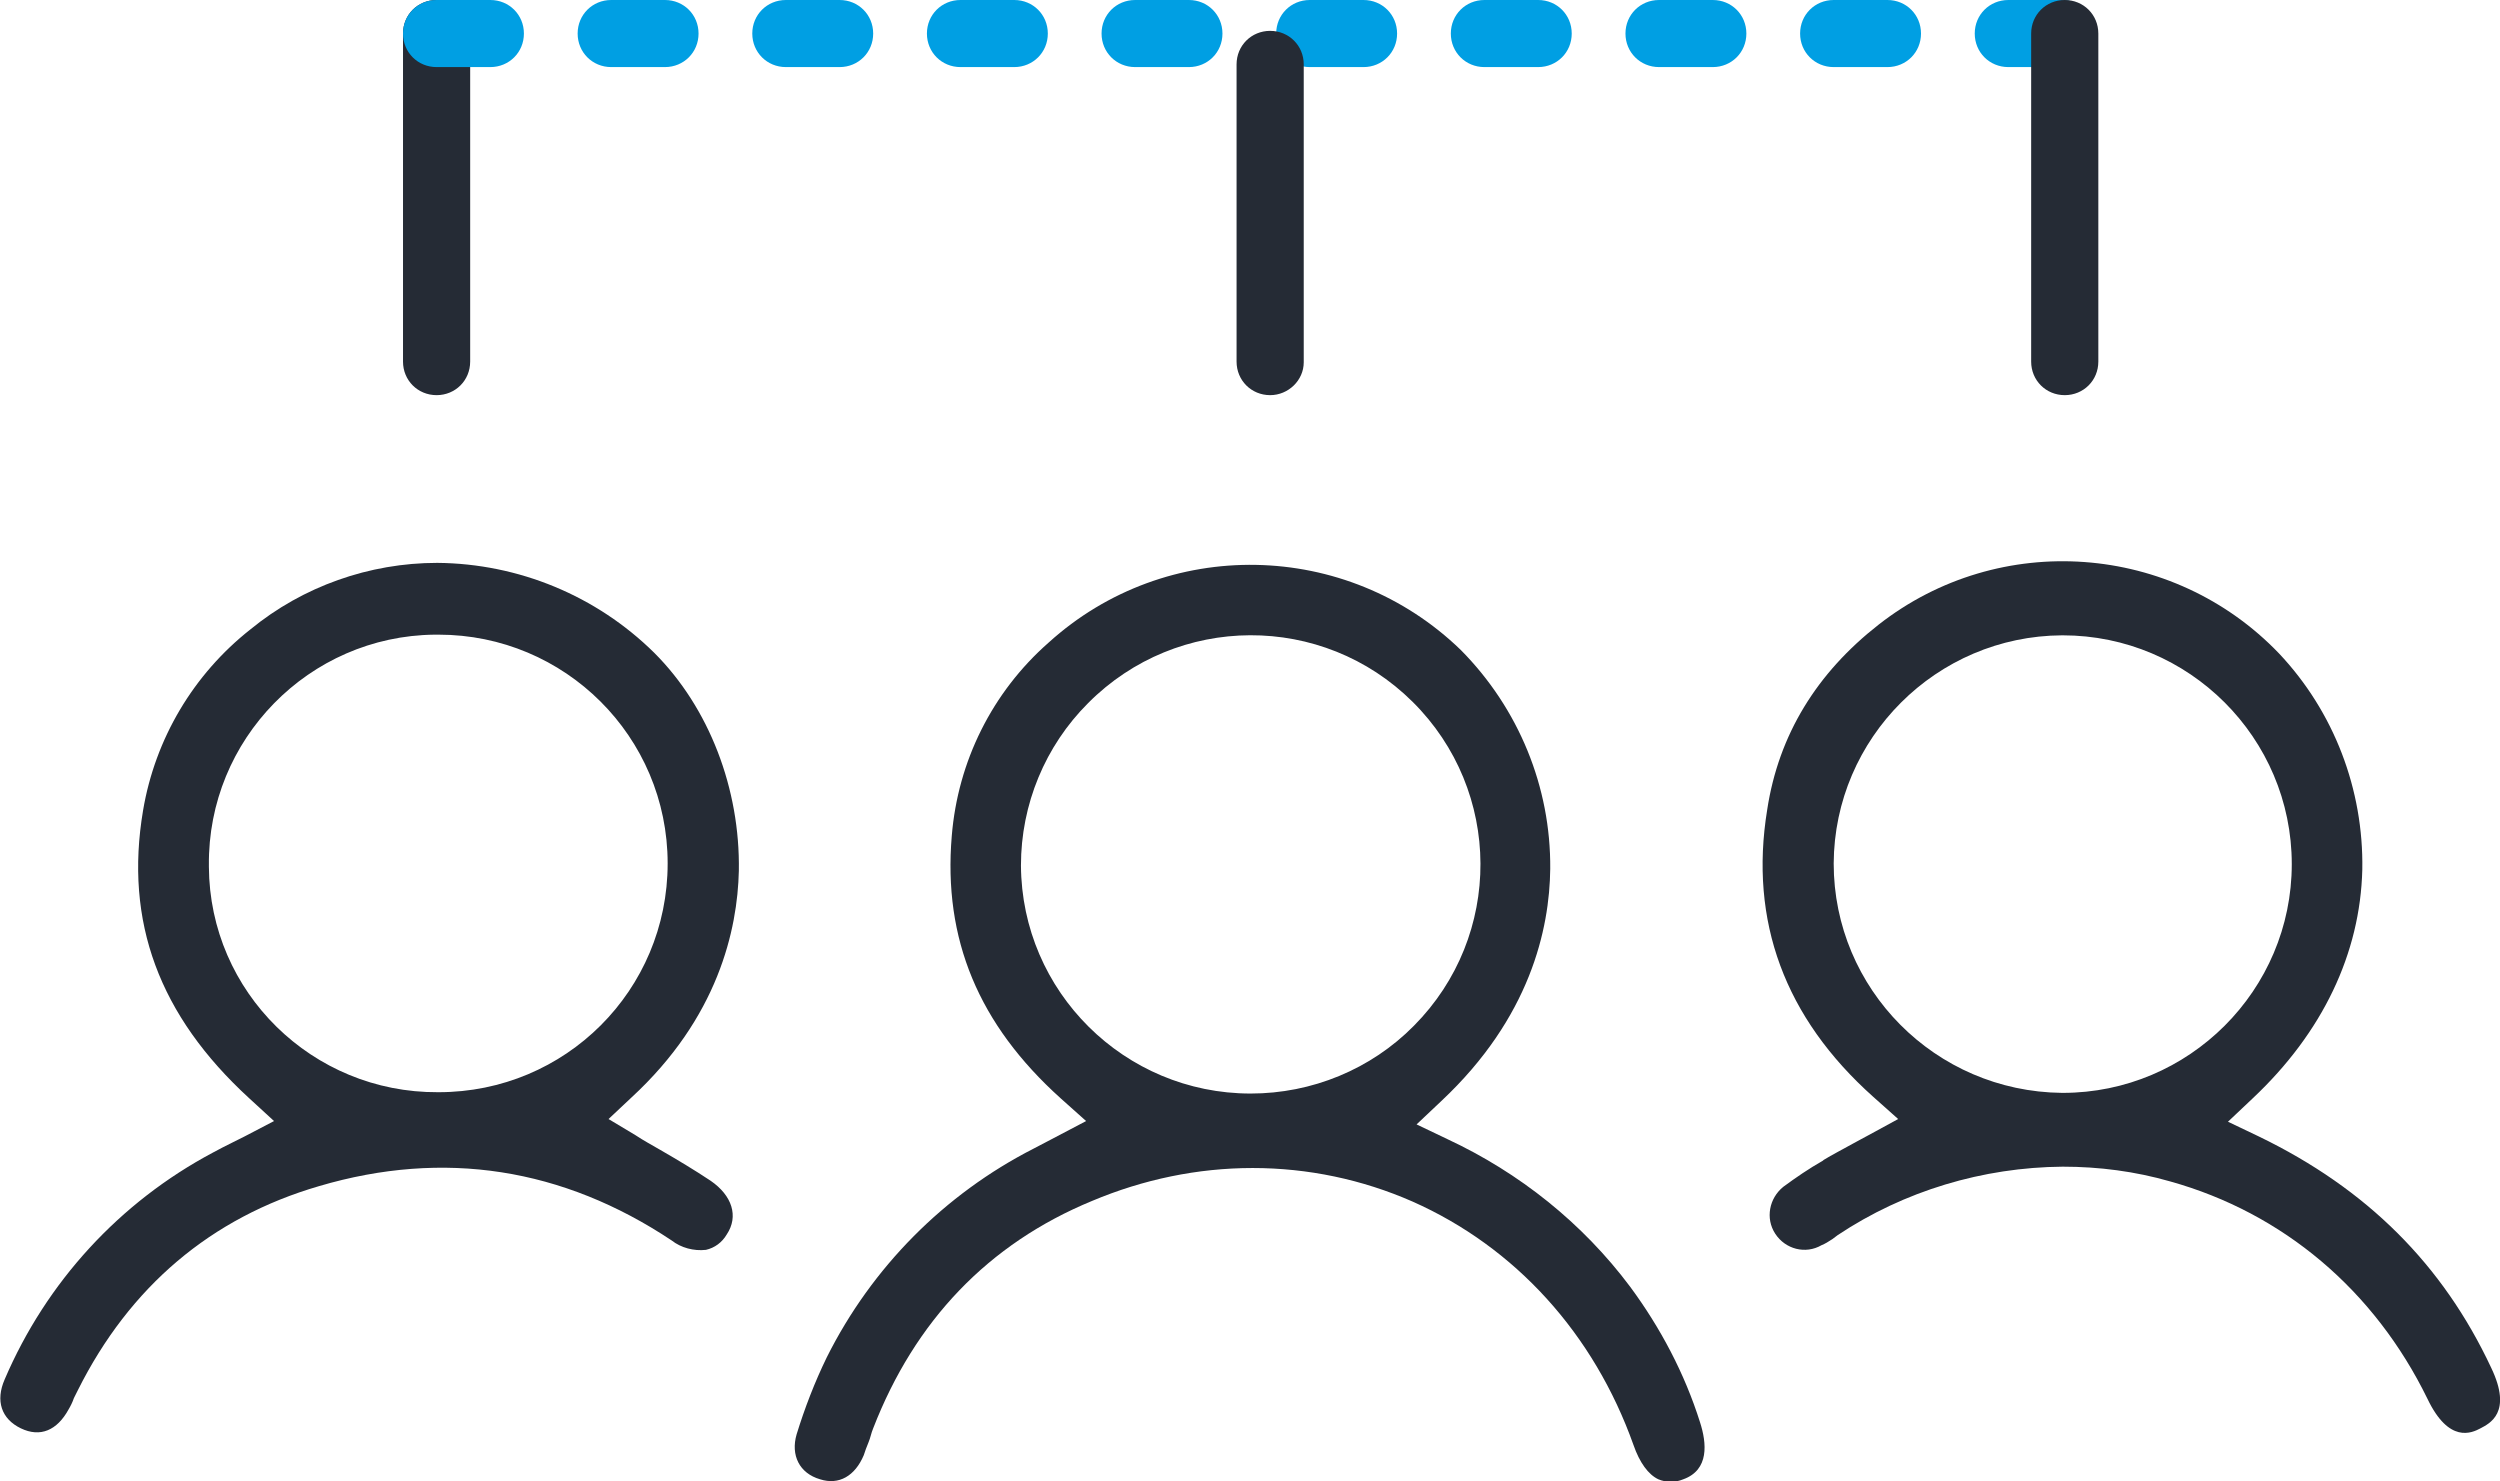
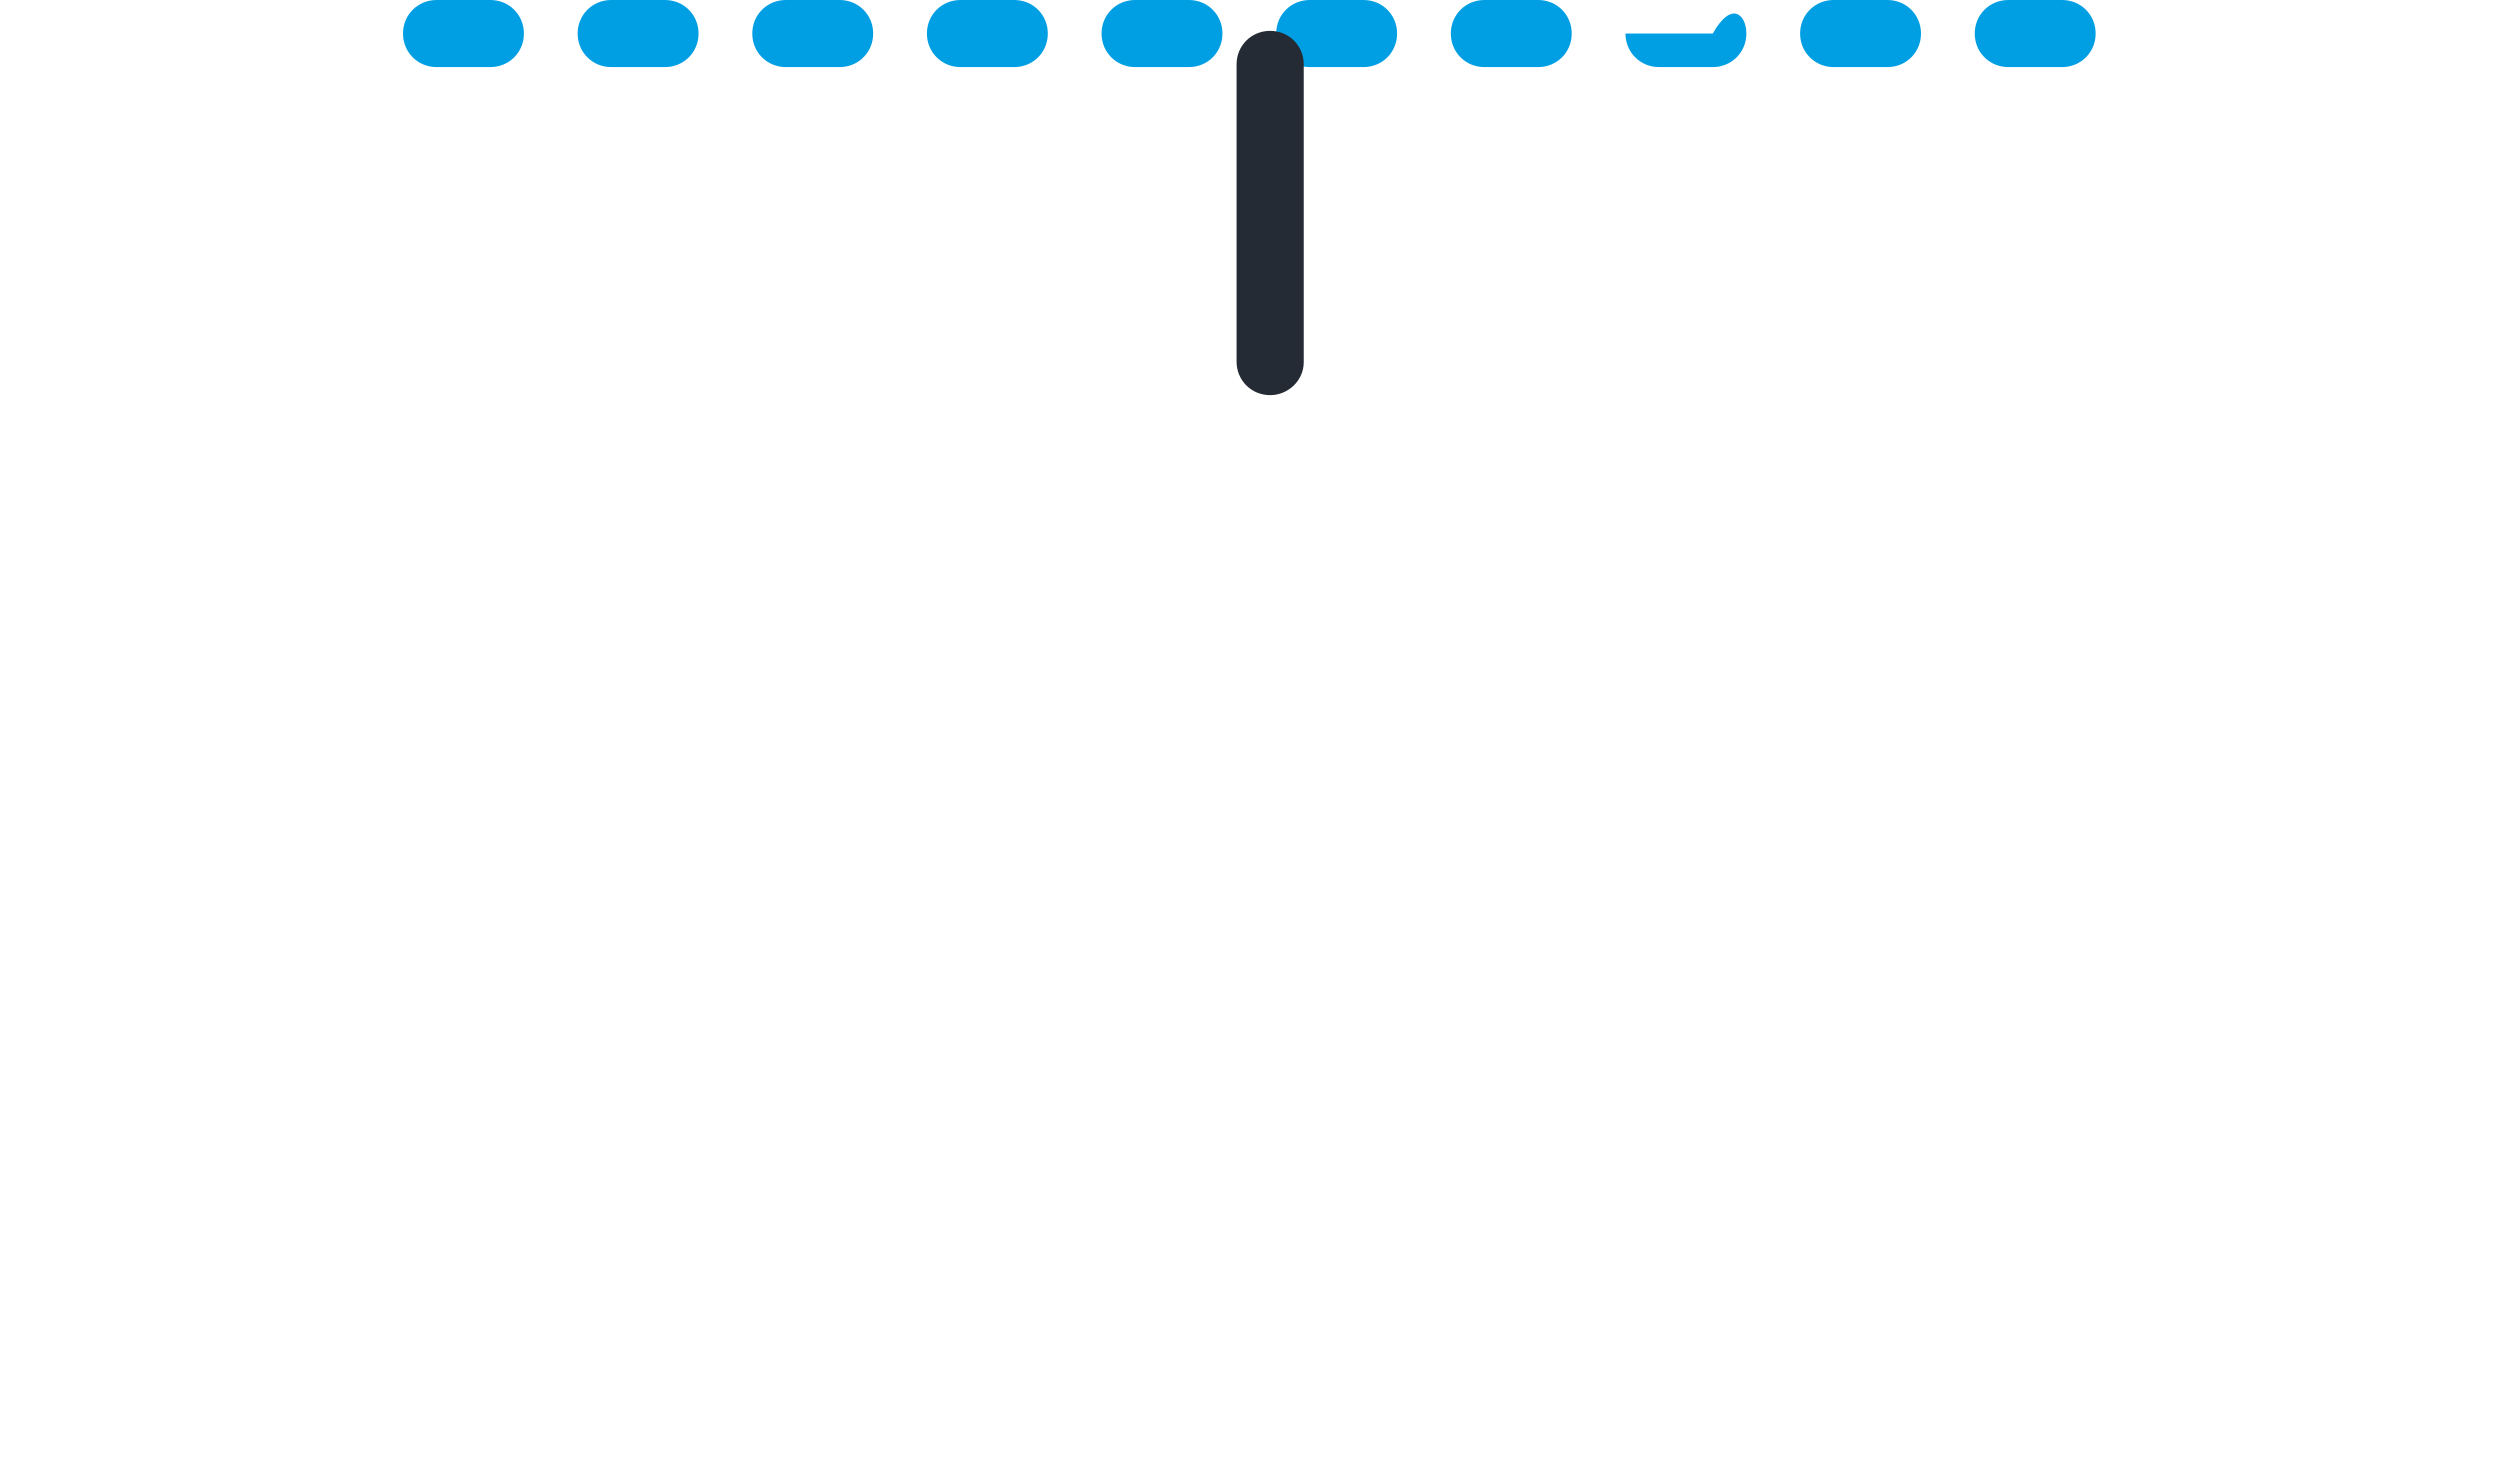
<svg xmlns="http://www.w3.org/2000/svg" width="562" height="333" viewBox="0 0 562 333" fill="none">
  <g clip-path="url(#clip0_552_340)">
-     <path d="M245.516 269.96C256.991 265.133 269.222 262.57 281.604 262.57C293.985 262.57 306.216 265.133 317.54 270.11C340.642 280.366 358.308 299.821 367.217 324.856C368.576 328.777 370.539 331.492 372.804 332.548C374.616 333.302 376.579 333.302 378.391 332.548C384.279 330.436 383.676 324.404 382.166 319.729C378.693 308.719 373.257 298.464 366.462 289.264C355.742 274.936 341.548 263.625 325.392 256.085L318.446 252.767L324.033 247.488C343.964 228.787 348.343 208.879 348.494 195.306C348.645 176.907 341.397 159.261 328.412 146.14C302.743 121.256 262.125 120.502 235.701 144.481C223.018 155.642 215.317 171.176 213.958 187.916C211.995 211.142 219.998 230.295 238.419 246.885L244.157 252.013L235.55 256.537L232.379 258.196C212.297 268.451 195.99 284.89 185.873 305.1C183.155 310.68 180.89 316.561 179.079 322.443C177.72 327.119 179.682 331.191 184.363 332.548C188.591 333.905 192.215 331.794 194.178 327.119C194.48 326.214 194.782 325.309 195.235 324.253C195.688 323.197 195.839 322.142 196.292 321.086C205.653 296.955 222.112 279.612 245.516 269.96ZM229.511 194.552C229.511 180.828 234.946 167.707 244.61 158.055C264.692 137.845 297.307 137.695 317.54 157.753C337.773 177.811 337.924 210.388 317.842 230.597C308.178 240.4 294.891 245.829 281.151 245.829C252.764 245.829 229.662 222.905 229.511 194.552Z" fill="#252B35" />
-     <path d="M411.911 278.556L413.119 277.651C428.068 267.697 445.734 262.418 463.702 262.268C471.856 262.268 480.01 263.323 487.862 265.585C513.229 272.674 533.764 290.018 545.692 314.45C550.524 324.554 555.658 322.141 557.621 321.085C559.584 320.03 564.869 317.617 560.037 307.512C549.165 284.287 532.103 267.244 507.793 255.481L500.847 252.163L506.434 246.884C522.137 232.104 530.593 214.308 531.046 195.456C531.348 177.509 524.704 160.015 512.323 146.894C488.465 122.009 449.509 119.144 422.33 140.409C408.439 151.268 399.832 165.143 397.265 182.034C393.188 207.069 401.191 228.787 421.122 246.583L426.709 251.56L420.065 255.179C418.706 255.933 417.498 256.537 416.441 257.14C414.025 258.497 411.912 259.553 409.949 260.759L409.798 260.91C406.627 262.72 403.758 264.681 400.889 266.792C397.718 269.356 396.812 273.88 399.077 277.349C401.342 280.818 405.872 282.024 409.496 279.913C410.251 279.611 411.006 279.159 411.911 278.556ZM412.214 194.099C412.365 165.897 435.316 142.973 463.551 142.822H463.702C492.089 142.822 515.191 165.897 515.191 194.25C515.191 222.603 492.089 245.678 463.702 245.678H463.551C435.014 245.376 412.214 222.301 412.214 194.099Z" fill="#252B35" />
-     <path d="M71.722 266.642C99.806 258.347 126.532 262.569 150.993 278.858C153.107 280.516 155.976 281.271 158.694 280.969C160.657 280.517 162.318 279.31 163.375 277.5C166.093 273.428 164.583 268.753 159.751 265.435C156.127 263.022 152.352 260.76 148.427 258.497C146.615 257.442 144.652 256.386 142.84 255.18L136.8 251.56L141.934 246.734C161.412 228.787 165.791 209.03 166.093 195.758C166.395 177.359 159.449 159.11 147.068 146.743C134.082 133.924 116.567 126.685 98.296 126.534C83.046 126.534 68.098 131.813 56.32 141.465C43.486 151.57 34.879 166.048 32.161 182.185C27.933 207.22 35.785 228.334 56.018 246.885L61.605 252.012L54.961 255.481L52.243 256.839C50.733 257.593 49.224 258.347 47.864 259.101C26.876 270.261 10.418 288.208 1.056 310.076C-1.058 314.902 0.301 318.974 4.68 321.086C9.059 323.197 12.834 321.538 15.401 316.863C15.854 316.109 16.307 315.204 16.609 314.299C16.911 313.696 17.213 313.093 17.515 312.489C29.141 289.264 47.411 273.73 71.722 266.642ZM46.959 194.552C46.657 166.199 69.457 142.973 97.693 142.671C97.995 142.671 98.145 142.671 98.448 142.671H98.599C126.985 142.671 150.088 165.595 150.088 194.099C150.088 222.603 127.136 245.527 98.599 245.527H98.448C70.212 245.678 47.109 223.056 46.959 194.853C46.959 194.703 46.959 194.703 46.959 194.552Z" fill="#252B35" />
-     <path d="M98.145 88.83C93.918 88.83 90.596 85.512 90.596 81.289V7.541C90.596 3.318 93.918 0 98.145 0C102.373 0 105.695 3.318 105.695 7.541V81.289C105.695 85.512 102.373 88.83 98.145 88.83Z" fill="#252B35" />
-     <path d="M463.551 15.082H451.472C447.244 15.082 443.922 11.764 443.922 7.541C443.922 3.318 447.244 0 451.472 0H463.551C467.779 0 471.101 3.318 471.101 7.541C471.101 11.764 467.779 15.082 463.551 15.082ZM424.293 15.082H412.213C407.985 15.082 404.663 11.764 404.663 7.541C404.663 3.318 407.985 0 412.213 0H424.293C428.52 0 431.842 3.318 431.842 7.541C431.842 11.764 428.52 15.082 424.293 15.082ZM385.034 15.082H372.955C368.727 15.082 365.405 11.764 365.405 7.541C365.405 3.318 368.727 0 372.955 0H385.034C389.262 0 392.584 3.318 392.584 7.541C392.584 11.764 389.262 15.082 385.034 15.082ZM345.776 15.082H333.696C329.468 15.082 326.146 11.764 326.146 7.541C326.146 3.318 329.468 0 333.696 0H345.776C350.004 0 353.325 3.318 353.325 7.541C353.325 11.764 350.004 15.082 345.776 15.082ZM306.517 15.082H294.438C290.21 15.082 286.888 11.764 286.888 7.541C286.888 3.318 290.21 0 294.438 0H306.517C310.745 0 314.067 3.318 314.067 7.541C314.067 11.764 310.745 15.082 306.517 15.082ZM267.259 15.082H255.179C250.951 15.082 247.63 11.764 247.63 7.541C247.63 3.318 250.951 0 255.179 0H267.259C271.487 0 274.808 3.318 274.808 7.541C274.808 11.764 271.487 15.082 267.259 15.082ZM228 15.082H215.921C211.693 15.082 208.371 11.764 208.371 7.541C208.371 3.318 211.693 0 215.921 0H228C232.228 0 235.55 3.318 235.55 7.541C235.55 11.764 232.228 15.082 228 15.082ZM188.742 15.082H176.662C172.435 15.082 169.113 11.764 169.113 7.541C169.113 3.318 172.435 0 176.662 0H188.742C192.97 0 196.292 3.318 196.292 7.541C196.292 11.764 192.97 15.082 188.742 15.082ZM149.483 15.082H137.404C133.176 15.082 129.854 11.764 129.854 7.541C129.854 3.318 133.176 0 137.404 0H149.483C153.711 0 157.033 3.318 157.033 7.541C157.033 11.764 153.711 15.082 149.483 15.082ZM110.225 15.082H98.145C93.918 15.082 90.596 11.764 90.596 7.541C90.596 3.318 93.918 0 98.145 0H110.225C114.453 0 117.775 3.318 117.775 7.541C117.775 11.764 114.453 15.082 110.225 15.082Z" fill="#009FE3" />
-     <path d="M464.155 88.83C459.927 88.83 456.605 85.512 456.605 81.289V7.541C456.605 3.318 459.927 0 464.155 0C468.383 0 471.705 3.318 471.705 7.541V81.289C471.705 85.512 468.383 88.83 464.155 88.83Z" fill="#252B35" />
+     <path d="M463.551 15.082H451.472C447.244 15.082 443.922 11.764 443.922 7.541C443.922 3.318 447.244 0 451.472 0H463.551C467.779 0 471.101 3.318 471.101 7.541C471.101 11.764 467.779 15.082 463.551 15.082ZM424.293 15.082H412.213C407.985 15.082 404.663 11.764 404.663 7.541C404.663 3.318 407.985 0 412.213 0H424.293C428.52 0 431.842 3.318 431.842 7.541C431.842 11.764 428.52 15.082 424.293 15.082ZM385.034 15.082H372.955C368.727 15.082 365.405 11.764 365.405 7.541H385.034C389.262 0 392.584 3.318 392.584 7.541C392.584 11.764 389.262 15.082 385.034 15.082ZM345.776 15.082H333.696C329.468 15.082 326.146 11.764 326.146 7.541C326.146 3.318 329.468 0 333.696 0H345.776C350.004 0 353.325 3.318 353.325 7.541C353.325 11.764 350.004 15.082 345.776 15.082ZM306.517 15.082H294.438C290.21 15.082 286.888 11.764 286.888 7.541C286.888 3.318 290.21 0 294.438 0H306.517C310.745 0 314.067 3.318 314.067 7.541C314.067 11.764 310.745 15.082 306.517 15.082ZM267.259 15.082H255.179C250.951 15.082 247.63 11.764 247.63 7.541C247.63 3.318 250.951 0 255.179 0H267.259C271.487 0 274.808 3.318 274.808 7.541C274.808 11.764 271.487 15.082 267.259 15.082ZM228 15.082H215.921C211.693 15.082 208.371 11.764 208.371 7.541C208.371 3.318 211.693 0 215.921 0H228C232.228 0 235.55 3.318 235.55 7.541C235.55 11.764 232.228 15.082 228 15.082ZM188.742 15.082H176.662C172.435 15.082 169.113 11.764 169.113 7.541C169.113 3.318 172.435 0 176.662 0H188.742C192.97 0 196.292 3.318 196.292 7.541C196.292 11.764 192.97 15.082 188.742 15.082ZM149.483 15.082H137.404C133.176 15.082 129.854 11.764 129.854 7.541C129.854 3.318 133.176 0 137.404 0H149.483C153.711 0 157.033 3.318 157.033 7.541C157.033 11.764 153.711 15.082 149.483 15.082ZM110.225 15.082H98.145C93.918 15.082 90.596 11.764 90.596 7.541C90.596 3.318 93.918 0 98.145 0H110.225C114.453 0 117.775 3.318 117.775 7.541C117.775 11.764 114.453 15.082 110.225 15.082Z" fill="#009FE3" />
    <path d="M285.53 88.83C281.302 88.83 277.98 85.512 277.98 81.289V14.478C277.98 10.255 281.302 6.938 285.53 6.938C289.758 6.938 293.08 10.255 293.08 14.478V81.44C293.08 85.512 289.607 88.83 285.53 88.83Z" fill="#252B35" />
  </g>
  <defs>
    <clipPath id="clip0_552_340">
      <rect width="562" height="333" fill="white" />
    </clipPath>
  </defs>
</svg>